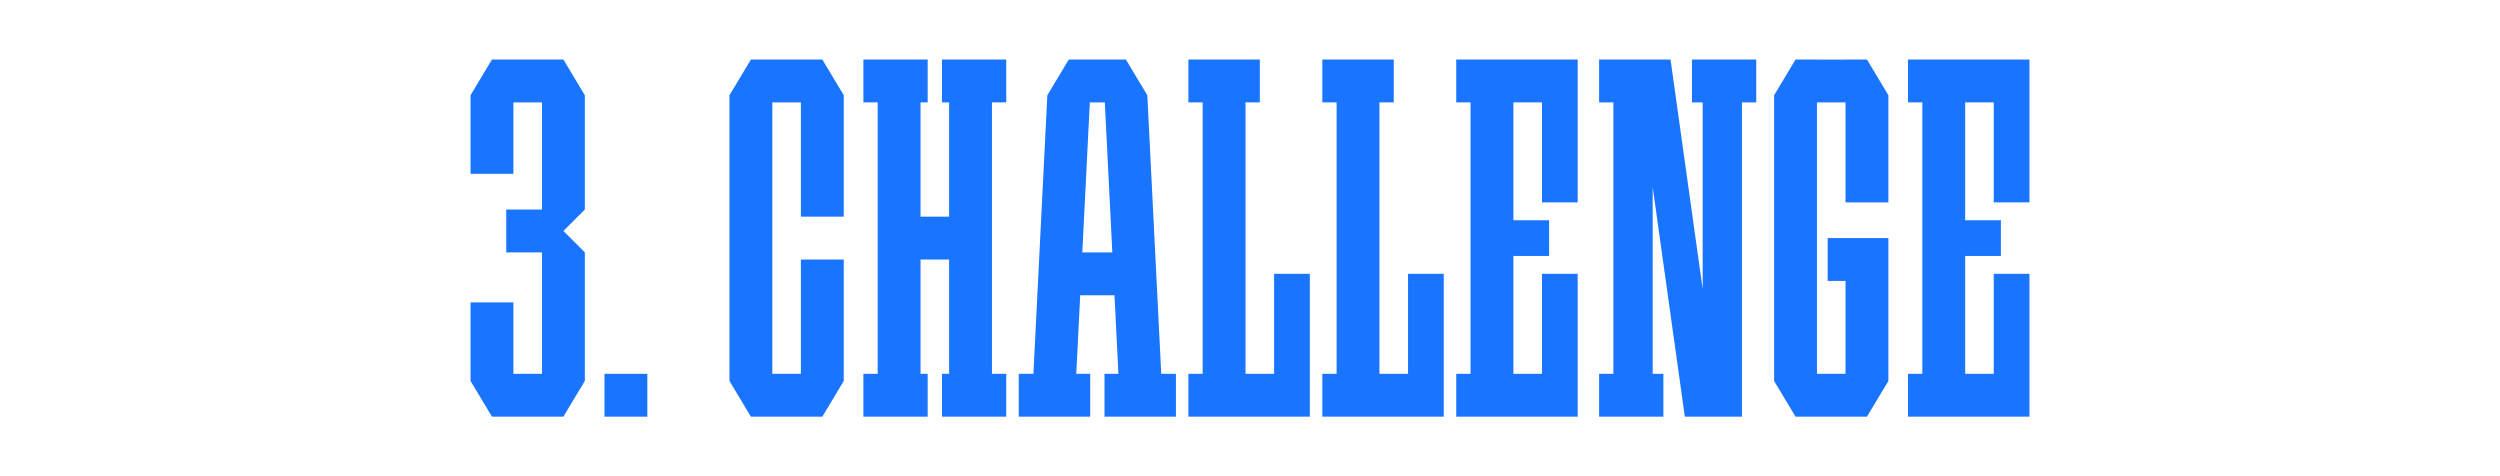
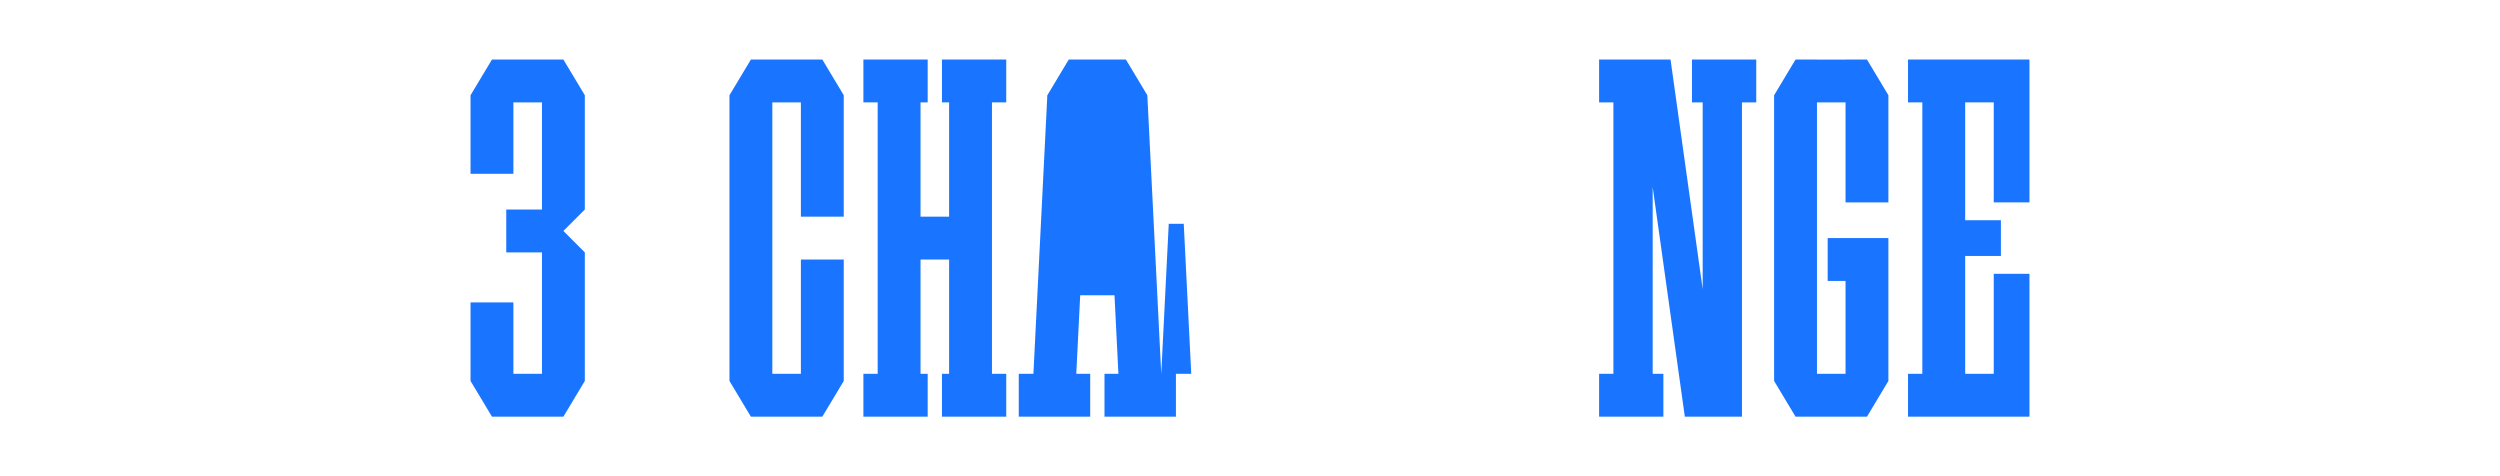
<svg xmlns="http://www.w3.org/2000/svg" viewBox="0 0 2976.38 566.93">
  <defs>
    <style> .cls-1 { fill: #1975ff; } .cls-1, .cls-2 { stroke-width: 0px; } .cls-2 { fill: #fff; } </style>
  </defs>
  <g id="Back">
-     <rect class="cls-2" width="2976.38" height="566.93" />
-   </g>
+     </g>
  <g id="Scoro_Case" data-name="Scoro Case">
    <g id="_3._Challenge" data-name="3. Challenge">
      <polygon class="cls-1" points="670.75 70.87 662.24 70.87 645.24 70.87 611.22 70.87 594.21 70.87 585.71 70.87 560.2 113.39 560.2 121.89 560.2 206.93 611.22 206.93 611.22 121.89 645.24 121.89 645.24 249.45 602.72 249.45 602.72 300.47 645.24 300.47 645.24 445.04 611.22 445.04 611.22 360 560.2 360 560.2 445.04 560.2 453.54 585.71 496.06 594.21 496.06 611.22 496.06 645.24 496.06 662.24 496.06 670.75 496.06 696.26 453.54 696.26 450.09 696.26 445.04 696.26 325.98 696.26 300.47 670.75 274.96 696.26 249.45 696.26 223.94 696.26 121.89 696.26 113.39 670.75 70.87" />
-       <path class="cls-1" d="M1382.53,445.04l-16.58-331.65h0l-25.51-42.51h-8.5s-51.02-.01-51.02-.01h0s-8.5.01-8.5.01l-25.51,42.51h0l-16.58,331.65h-17.43v51.02h85.04v-51.02h-16.58l4.68-93.54h40.82l4.68,93.54h-16.58v51.02h85.04v-51.02h-17.43ZM1288.56,300.47l8.93-178.58h17.86l8.93,178.58h-35.72Z" />
-       <polygon class="cls-1" points="1516.89 325.98 1516.89 445.04 1482.87 445.04 1482.87 121.89 1499.88 121.89 1499.88 70.87 1482.87 70.87 1431.85 70.87 1414.84 70.87 1414.84 121.89 1431.85 121.89 1431.85 445.04 1414.84 445.04 1414.84 496.06 1431.85 496.06 1482.87 496.06 1559.41 496.06 1559.41 462.05 1559.41 445.04 1559.41 325.98 1516.89 325.98" />
-       <polygon class="cls-1" points="1676.34 325.98 1676.34 445.04 1642.32 445.04 1642.32 121.89 1659.33 121.89 1659.33 70.87 1642.32 70.87 1591.3 70.87 1574.29 70.87 1574.29 121.89 1591.3 121.89 1591.3 445.04 1574.29 445.04 1574.29 496.06 1591.3 496.06 1642.32 496.06 1718.86 496.06 1718.86 462.05 1718.86 445.04 1718.86 325.98 1676.34 325.98" />
+       <path class="cls-1" d="M1382.53,445.04l-16.58-331.65h0l-25.51-42.51h-8.5s-51.02-.01-51.02-.01h0s-8.5.01-8.5.01l-25.51,42.51h0l-16.58,331.65h-17.43v51.02h85.04v-51.02h-16.58l4.68-93.54h40.82l4.68,93.54h-16.58v51.02h85.04v-51.02h-17.43Zl8.93-178.58h17.86l8.93,178.58h-35.72Z" />
      <polygon class="cls-1" points="979.02 70.87 962.01 70.87 953.5 70.87 919.49 70.87 910.98 70.87 893.98 70.87 868.46 113.39 868.46 121.89 868.46 445.04 868.46 453.54 893.98 496.06 910.98 496.06 919.49 496.06 953.5 496.06 962.01 496.06 979.02 496.06 1004.53 453.54 1004.53 445.04 1004.53 308.98 953.5 308.98 953.5 445.04 919.49 445.04 919.49 121.89 953.5 121.89 953.5 257.95 1004.53 257.95 1004.53 121.89 1004.53 113.39 979.02 70.87" />
-       <polygon class="cls-1" points="1801.77 70.87 1750.75 70.87 1733.74 70.87 1733.74 121.89 1750.75 121.89 1750.75 445.04 1733.74 445.04 1733.74 496.06 1750.75 496.06 1801.77 496.06 1878.31 496.06 1878.31 462.05 1878.31 445.04 1878.31 325.98 1835.79 325.98 1835.79 445.04 1801.77 445.04 1801.77 304.72 1844.29 304.72 1844.29 262.2 1801.77 262.2 1801.77 121.89 1835.79 121.89 1835.79 240.94 1878.31 240.94 1878.31 121.89 1878.31 104.88 1878.31 70.87 1801.77 70.87" />
      <polygon class="cls-1" points="2339.65 70.87 2288.62 70.87 2271.61 70.87 2271.61 121.89 2288.62 121.89 2288.62 445.04 2271.61 445.04 2271.61 496.06 2288.62 496.06 2339.65 496.06 2416.18 496.06 2416.18 462.05 2416.18 445.04 2416.18 325.98 2373.66 325.98 2373.66 445.04 2339.65 445.04 2339.65 304.72 2382.17 304.72 2382.17 262.2 2339.65 262.2 2339.65 121.89 2373.66 121.89 2373.66 240.94 2416.18 240.94 2416.18 121.89 2416.18 104.88 2416.18 70.87 2339.65 70.87" />
      <polygon class="cls-1" points="2222.72 70.87 2197.2 70.87 2197.2 70.97 2163.19 70.97 2163.19 70.87 2137.68 70.87 2112.17 113.39 2112.17 121.89 2112.17 445.04 2112.17 453.54 2137.68 496.06 2154.69 496.06 2163.19 496.06 2197.2 496.06 2205.71 496.06 2222.72 496.06 2248.23 453.54 2248.23 445.04 2248.23 334.49 2248.23 283.46 2197.2 283.46 2175.94 283.46 2175.94 334.49 2197.2 334.49 2197.2 445.04 2163.19 445.04 2163.19 121.95 2197.2 121.95 2197.2 240.94 2248.23 240.94 2248.23 121.89 2248.23 113.39 2222.72 70.87" />
      <polygon class="cls-1" points="1197.99 121.89 1197.99 70.87 1180.98 70.87 1129.96 70.87 1121.46 70.87 1121.46 121.89 1129.96 121.89 1129.96 257.95 1095.94 257.95 1095.94 121.89 1104.45 121.89 1104.45 70.87 1095.94 70.87 1044.92 70.87 1027.91 70.87 1027.91 121.89 1044.92 121.89 1044.92 445.04 1027.91 445.04 1027.91 496.06 1044.92 496.06 1095.94 496.06 1104.45 496.06 1104.45 445.04 1095.94 445.04 1095.94 308.98 1129.96 308.98 1129.96 445.04 1121.46 445.04 1121.46 496.06 1129.96 496.06 1180.98 496.06 1197.99 496.06 1197.99 445.04 1180.98 445.04 1180.98 121.89 1197.99 121.89" />
      <polygon class="cls-1" points="2090.91 70.87 2014.37 70.87 2014.37 121.89 2027.13 121.89 2027.13 344.21 1988.86 70.87 1980.35 70.87 1967.6 70.87 1946.34 70.87 1920.83 70.87 1903.82 70.87 1903.82 121.89 1920.83 121.89 1920.83 445.04 1903.82 445.04 1903.82 496.06 1920.83 496.06 1967.6 496.06 1980.35 496.06 1980.35 445.04 1967.6 445.04 1967.6 222.72 2005.87 496.06 2027.13 496.06 2048.39 496.06 2073.9 496.06 2073.9 121.89 2090.91 121.89 2090.91 70.87" />
      <g id="_Н3" data-name="Н3">
-         <rect class="cls-1" x="719.65" y="445.04" width="51.02" height="51.02" />
-       </g>
+         </g>
    </g>
  </g>
</svg>